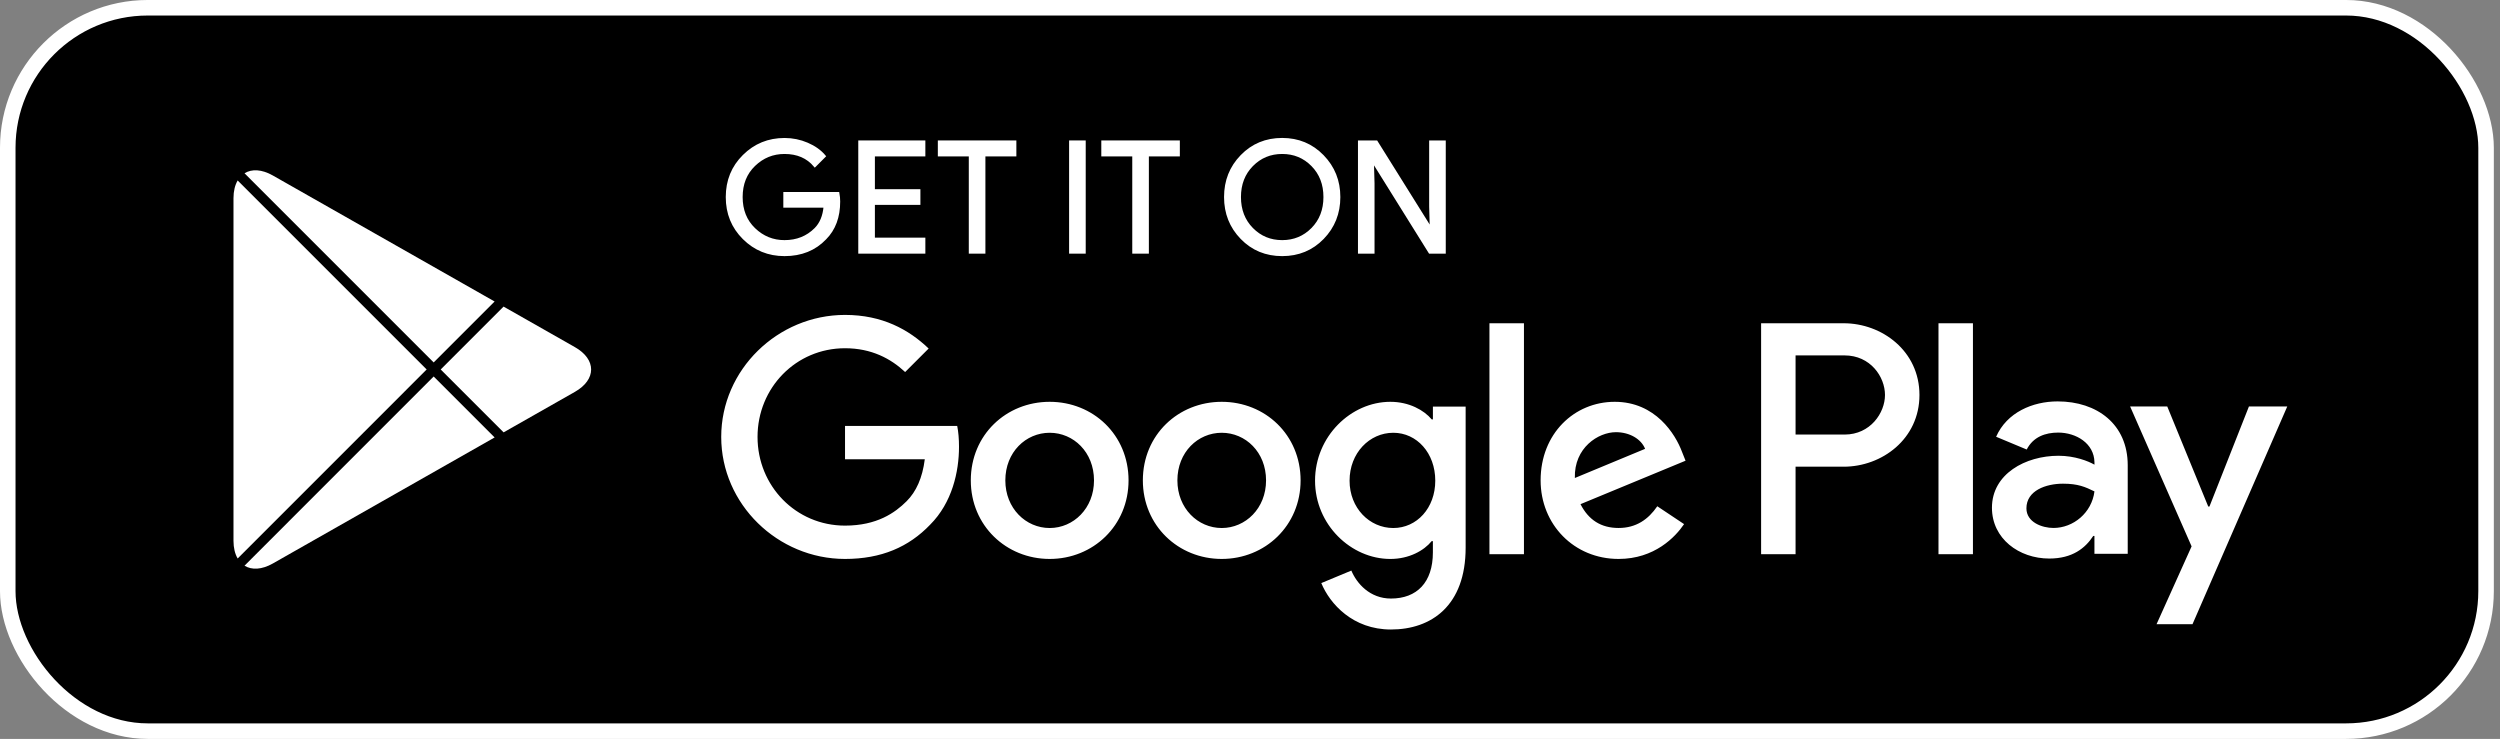
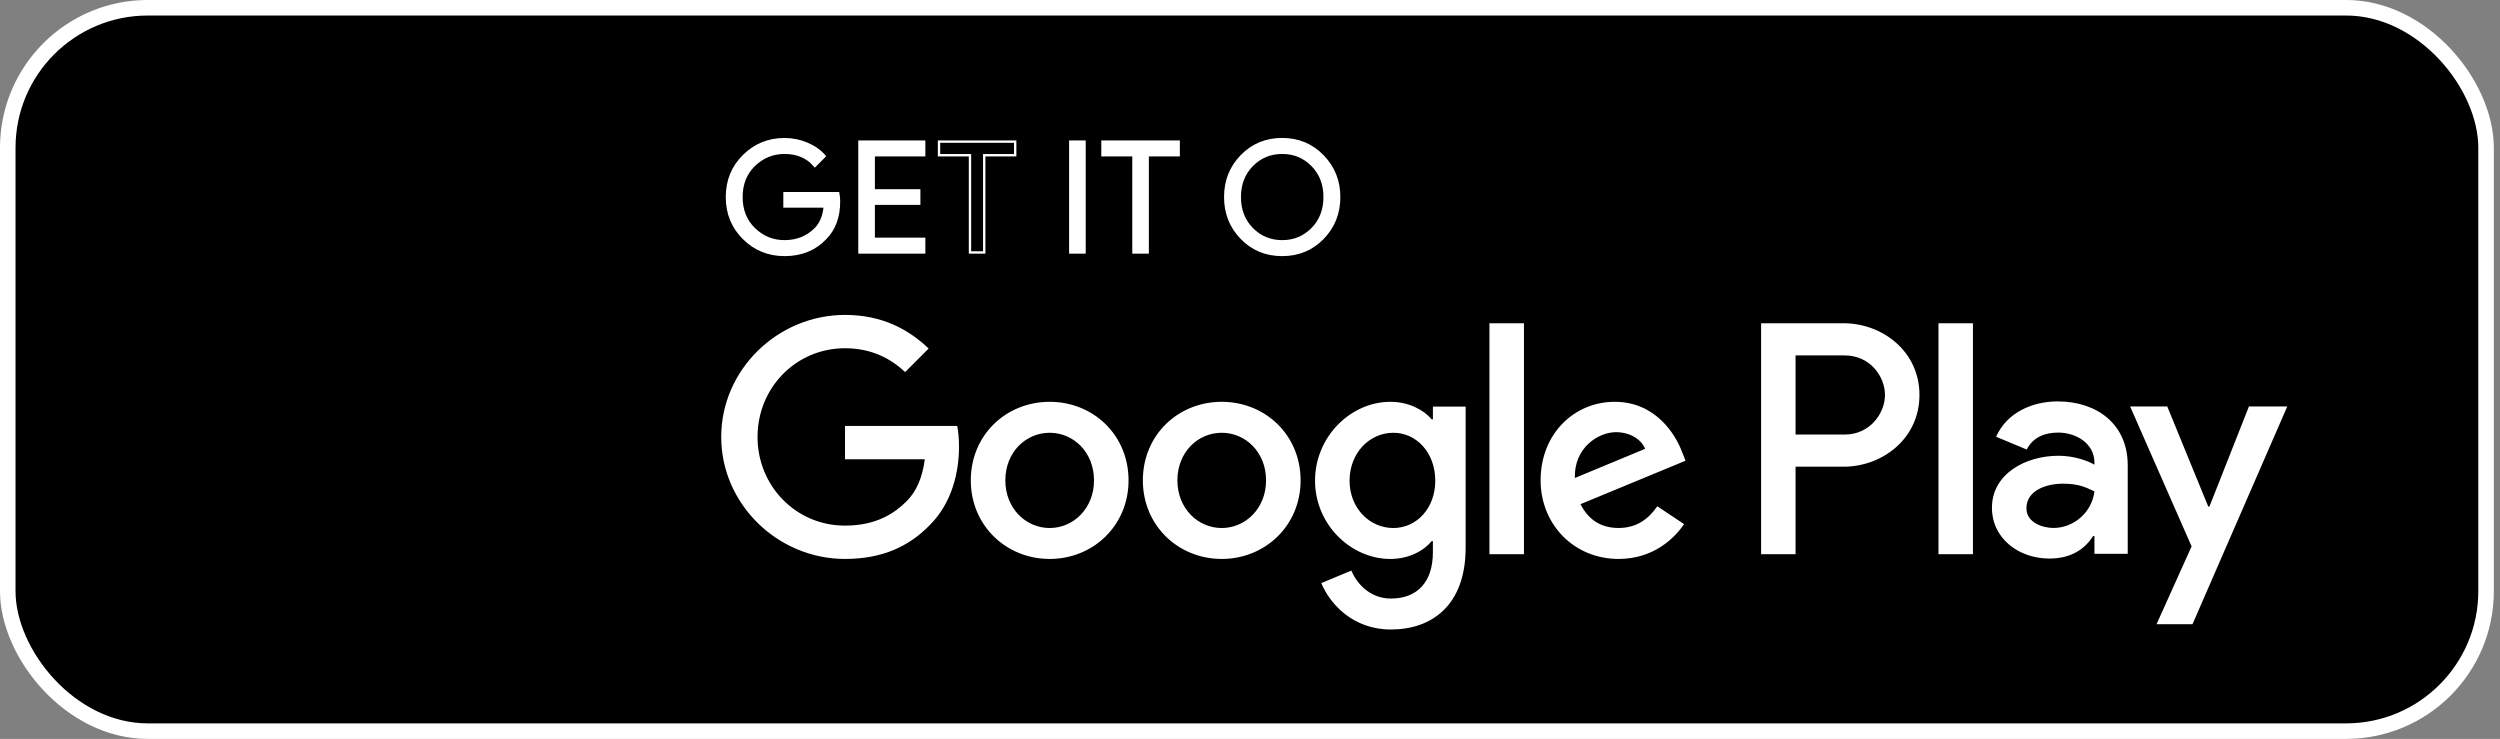
<svg xmlns="http://www.w3.org/2000/svg" width="203" height="60" viewBox="0 0 203 60" fill="none">
  <rect x="0" y="0" width="203" height="60" fill="#808080" stroke="none" />
  <rect x="0.63" y="0.63" width="201.239" height="58.739" rx="11.37" fill="#000000" />
  <path d="M99.204 32.627C95.676 32.627 92.8 35.31 92.8 39.006C92.8 42.68 95.676 45.386 99.204 45.386C102.733 45.386 105.609 42.68 105.609 39.006C105.607 35.31 102.732 32.627 99.204 32.627ZM99.204 42.875C97.27 42.875 95.604 41.28 95.604 39.008C95.604 36.711 97.272 35.141 99.204 35.141C101.137 35.141 102.804 36.711 102.804 39.008C102.804 41.279 101.137 42.875 99.204 42.875ZM85.233 32.627C81.705 32.627 78.829 35.31 78.829 39.006C78.829 42.68 81.705 45.386 85.233 45.386C88.763 45.386 91.638 42.68 91.638 39.006C91.638 35.31 88.763 32.627 85.233 32.627ZM85.233 42.875C83.299 42.875 81.633 41.28 81.633 39.008C81.633 36.711 83.301 35.141 85.233 35.141C87.166 35.141 88.833 36.711 88.833 39.008C88.835 41.279 87.166 42.875 85.233 42.875ZM68.616 34.586V37.292H75.093C74.9 38.814 74.392 39.926 73.618 40.698C72.677 41.64 71.202 42.68 68.616 42.68C64.629 42.68 61.512 39.465 61.512 35.478C61.512 31.491 64.629 28.277 68.616 28.277C70.767 28.277 72.338 29.123 73.497 30.21L75.406 28.301C73.787 26.754 71.637 25.571 68.616 25.571C63.154 25.571 58.563 30.017 58.563 35.478C58.563 40.94 63.154 45.386 68.616 45.386C71.564 45.386 73.788 44.418 75.526 42.606C77.314 40.818 77.871 38.304 77.871 36.275C77.871 35.648 77.823 35.067 77.725 34.584H68.616V34.586ZM136.578 36.687C136.047 35.262 134.427 32.627 131.116 32.627C127.83 32.627 125.098 35.213 125.098 39.006C125.098 42.582 127.806 45.386 131.43 45.386C134.353 45.386 136.045 43.598 136.747 42.558L134.572 41.108C133.848 42.171 132.856 42.872 131.43 42.872C130.005 42.872 128.989 42.219 128.337 40.938L136.867 37.41L136.578 36.687ZM127.878 38.814C127.806 36.348 129.787 35.093 131.214 35.093C132.325 35.093 133.267 35.649 133.582 36.446L127.878 38.814ZM120.943 45H123.745V26.249H120.943V45ZM116.35 34.053H116.254C115.626 33.303 114.417 32.627 112.896 32.627C109.705 32.627 106.782 35.43 106.782 39.032C106.782 42.608 109.705 45.387 112.896 45.387C114.418 45.387 115.626 44.711 116.254 43.938H116.35V44.856C116.35 47.297 115.045 48.602 112.944 48.602C111.228 48.602 110.164 47.37 109.729 46.331L107.289 47.346C107.989 49.037 109.849 51.116 112.944 51.116C116.23 51.116 119.01 49.182 119.01 44.469V33.015H116.352V34.053H116.35ZM113.137 42.875C111.204 42.875 109.585 41.255 109.585 39.032C109.585 36.783 111.204 35.141 113.137 35.141C115.045 35.141 116.544 36.783 116.544 39.032C116.544 41.255 115.045 42.875 113.137 42.875ZM149.709 26.249H143.002V45H145.8V37.896H149.707C152.809 37.896 155.86 35.651 155.86 32.073C155.86 28.496 152.811 26.249 149.709 26.249ZM149.781 35.286H145.8V28.859H149.781C151.873 28.859 153.061 30.591 153.061 32.073C153.061 33.525 151.873 35.286 149.781 35.286ZM167.079 32.594C165.052 32.594 162.954 33.486 162.085 35.465L164.569 36.501C165.1 35.465 166.09 35.126 167.127 35.126C168.574 35.126 170.046 35.994 170.07 37.538V37.731C169.563 37.442 168.477 37.008 167.151 37.008C164.473 37.008 161.746 38.48 161.746 41.229C161.746 43.739 163.942 45.354 166.402 45.354C168.283 45.354 169.321 44.51 169.972 43.52H170.068V44.967H172.771V37.778C172.773 34.451 170.286 32.594 167.079 32.594ZM166.74 42.87C165.825 42.87 164.545 42.411 164.545 41.277C164.545 39.83 166.138 39.275 167.514 39.275C168.742 39.275 169.323 39.54 170.07 39.902C169.852 41.64 168.357 42.87 166.74 42.87ZM182.614 33.003L179.406 41.133H179.31L175.98 33.003H172.965L177.958 44.366L175.111 50.687H178.03L185.727 33.003H182.614ZM157.405 45H160.203V26.249H157.405V45Z" fill="#ffffff" />
  <path d="M68.127 16.364C68.127 17.621 67.755 18.622 67.01 19.369C66.164 20.257 65.06 20.701 63.704 20.701C62.405 20.701 61.299 20.251 60.392 19.351C59.483 18.449 59.028 17.333 59.028 16.001C59.028 14.668 59.483 13.552 60.392 12.652C61.299 11.75 62.405 11.3 63.704 11.3C64.349 11.3 64.965 11.426 65.55 11.677C66.137 11.929 66.606 12.263 66.957 12.682L66.167 13.474C65.571 12.761 64.751 12.406 63.702 12.406C62.754 12.406 61.935 12.739 61.244 13.405C60.552 14.071 60.207 14.936 60.207 16C60.207 17.063 60.552 17.929 61.244 18.595C61.935 19.261 62.754 19.594 63.702 19.594C64.707 19.594 65.546 19.259 66.216 18.589C66.651 18.152 66.903 17.545 66.971 16.766H63.702V15.685H68.063C68.108 15.92 68.127 16.147 68.127 16.364Z" fill="#ffffff" />
  <path d="M75.043 12.605H70.945V15.458H74.641V16.54H70.945V19.393H75.043V20.5H69.788V11.5H75.043V12.605Z" fill="#ffffff" />
-   <path d="M79.919 20.5H78.762V12.605H76.248V11.5H82.433V12.605H79.919V20.5Z" fill="#ffffff" />
  <path d="M86.907 20.5V11.5H88.064V20.5H86.907Z" fill="#ffffff" />
  <path d="M93.192 20.5H92.036V12.605H89.522V11.5H95.707V12.605H93.192V20.5Z" fill="#ffffff" />
  <path d="M107.414 19.337C106.529 20.246 105.429 20.701 104.114 20.701C102.798 20.701 101.699 20.246 100.815 19.337C99.93 18.428 99.489 17.315 99.489 16C99.489 14.684 99.93 13.571 100.815 12.662C101.699 11.753 102.798 11.297 104.114 11.297C105.422 11.297 106.52 11.755 107.408 12.668C108.296 13.582 108.74 14.692 108.74 16C108.74 17.315 108.297 18.428 107.414 19.337ZM101.669 18.583C102.335 19.258 103.149 19.594 104.114 19.594C105.078 19.594 105.894 19.256 106.559 18.583C107.225 17.908 107.559 17.047 107.559 16C107.559 14.953 107.225 14.092 106.559 13.417C105.894 12.742 105.078 12.406 104.114 12.406C103.149 12.406 102.335 12.743 101.669 13.417C101.004 14.092 100.67 14.953 100.67 16C100.67 17.047 101.004 17.908 101.669 18.583Z" fill="#ffffff" />
-   <path d="M110.363 20.5V11.5H111.77L116.144 18.5H116.193L116.144 16.766V11.5H117.3V20.5H116.093L111.516 13.159H111.467L111.516 14.893V20.5H110.363Z" fill="#ffffff" />
  <path d="M68.127 16.364C68.127 17.621 67.755 18.622 67.01 19.369C66.164 20.257 65.06 20.701 63.704 20.701C62.405 20.701 61.299 20.251 60.392 19.351C59.483 18.449 59.028 17.333 59.028 16.001C59.028 14.668 59.483 13.552 60.392 12.652C61.299 11.75 62.405 11.3 63.704 11.3C64.349 11.3 64.965 11.426 65.55 11.677C66.137 11.929 66.606 12.263 66.957 12.682L66.167 13.474C65.571 12.761 64.751 12.406 63.702 12.406C62.754 12.406 61.935 12.739 61.244 13.405C60.552 14.071 60.207 14.936 60.207 16C60.207 17.063 60.552 17.929 61.244 18.595C61.935 19.261 62.754 19.594 63.702 19.594C64.707 19.594 65.546 19.259 66.216 18.589C66.651 18.152 66.903 17.545 66.971 16.766H63.702V15.685H68.063C68.108 15.92 68.127 16.147 68.127 16.364Z" stroke="#ffffff" stroke-width="0.192" stroke-miterlimit="10" />
  <path d="M75.043 12.605H70.945V15.458H74.641V16.54H70.945V19.393H75.043V20.5H69.788V11.5H75.043V12.605Z" stroke="#ffffff" stroke-width="0.192" stroke-miterlimit="10" />
  <path d="M79.919 20.5H78.762V12.605H76.248V11.5H82.433V12.605H79.919V20.5Z" stroke="#ffffff" stroke-width="0.192" stroke-miterlimit="10" />
  <path d="M86.907 20.5V11.5H88.064V20.5H86.907Z" stroke="#ffffff" stroke-width="0.192" stroke-miterlimit="10" />
  <path d="M93.192 20.5H92.036V12.605H89.522V11.5H95.707V12.605H93.192V20.5Z" stroke="#ffffff" stroke-width="0.192" stroke-miterlimit="10" />
  <path d="M107.414 19.337C106.529 20.246 105.429 20.701 104.114 20.701C102.798 20.701 101.699 20.246 100.815 19.337C99.93 18.428 99.489 17.315 99.489 16C99.489 14.684 99.93 13.571 100.815 12.662C101.699 11.753 102.798 11.297 104.114 11.297C105.422 11.297 106.52 11.755 107.408 12.668C108.296 13.582 108.74 14.692 108.74 16C108.74 17.315 108.297 18.428 107.414 19.337ZM101.669 18.583C102.335 19.258 103.149 19.594 104.114 19.594C105.078 19.594 105.894 19.256 106.559 18.583C107.225 17.908 107.559 17.047 107.559 16C107.559 14.953 107.225 14.092 106.559 13.417C105.894 12.742 105.078 12.406 104.114 12.406C103.149 12.406 102.335 12.743 101.669 13.417C101.004 14.092 100.67 14.953 100.67 16C100.67 17.047 101.004 17.908 101.669 18.583Z" stroke="#ffffff" stroke-width="0.192" stroke-miterlimit="10" />
-   <path d="M110.363 20.5V11.5H111.77L116.144 18.5H116.193L116.144 16.766V11.5H117.3V20.5H116.093L111.516 13.159H111.467L111.516 14.893V20.5H110.363Z" stroke="#ffffff" stroke-width="0.192" stroke-miterlimit="10" />
-   <path fill-rule="evenodd" clip-rule="evenodd" d="M19.298 14.654C19.082 15.024 18.959 15.508 18.959 16.094V43.91C18.959 44.496 19.082 44.981 19.298 45.35L34.645 30.001L19.298 14.654ZM19.855 45.934C20.436 46.297 21.254 46.266 22.155 45.755L40.164 35.521L35.215 30.571L19.855 45.934ZM40.893 35.108L46.682 31.819C48.439 30.819 48.439 29.185 46.682 28.187L40.89 24.895L35.785 30.001L40.893 35.108ZM40.163 24.482L22.155 14.25C21.254 13.738 20.436 13.707 19.855 14.07L35.215 29.431L40.163 24.482Z" fill="#ffffff" />
  <rect x="0.63" y="0.63" width="201.239" height="58.739" rx="11.37" stroke="#ffffff" stroke-width="1.261" />
</svg>